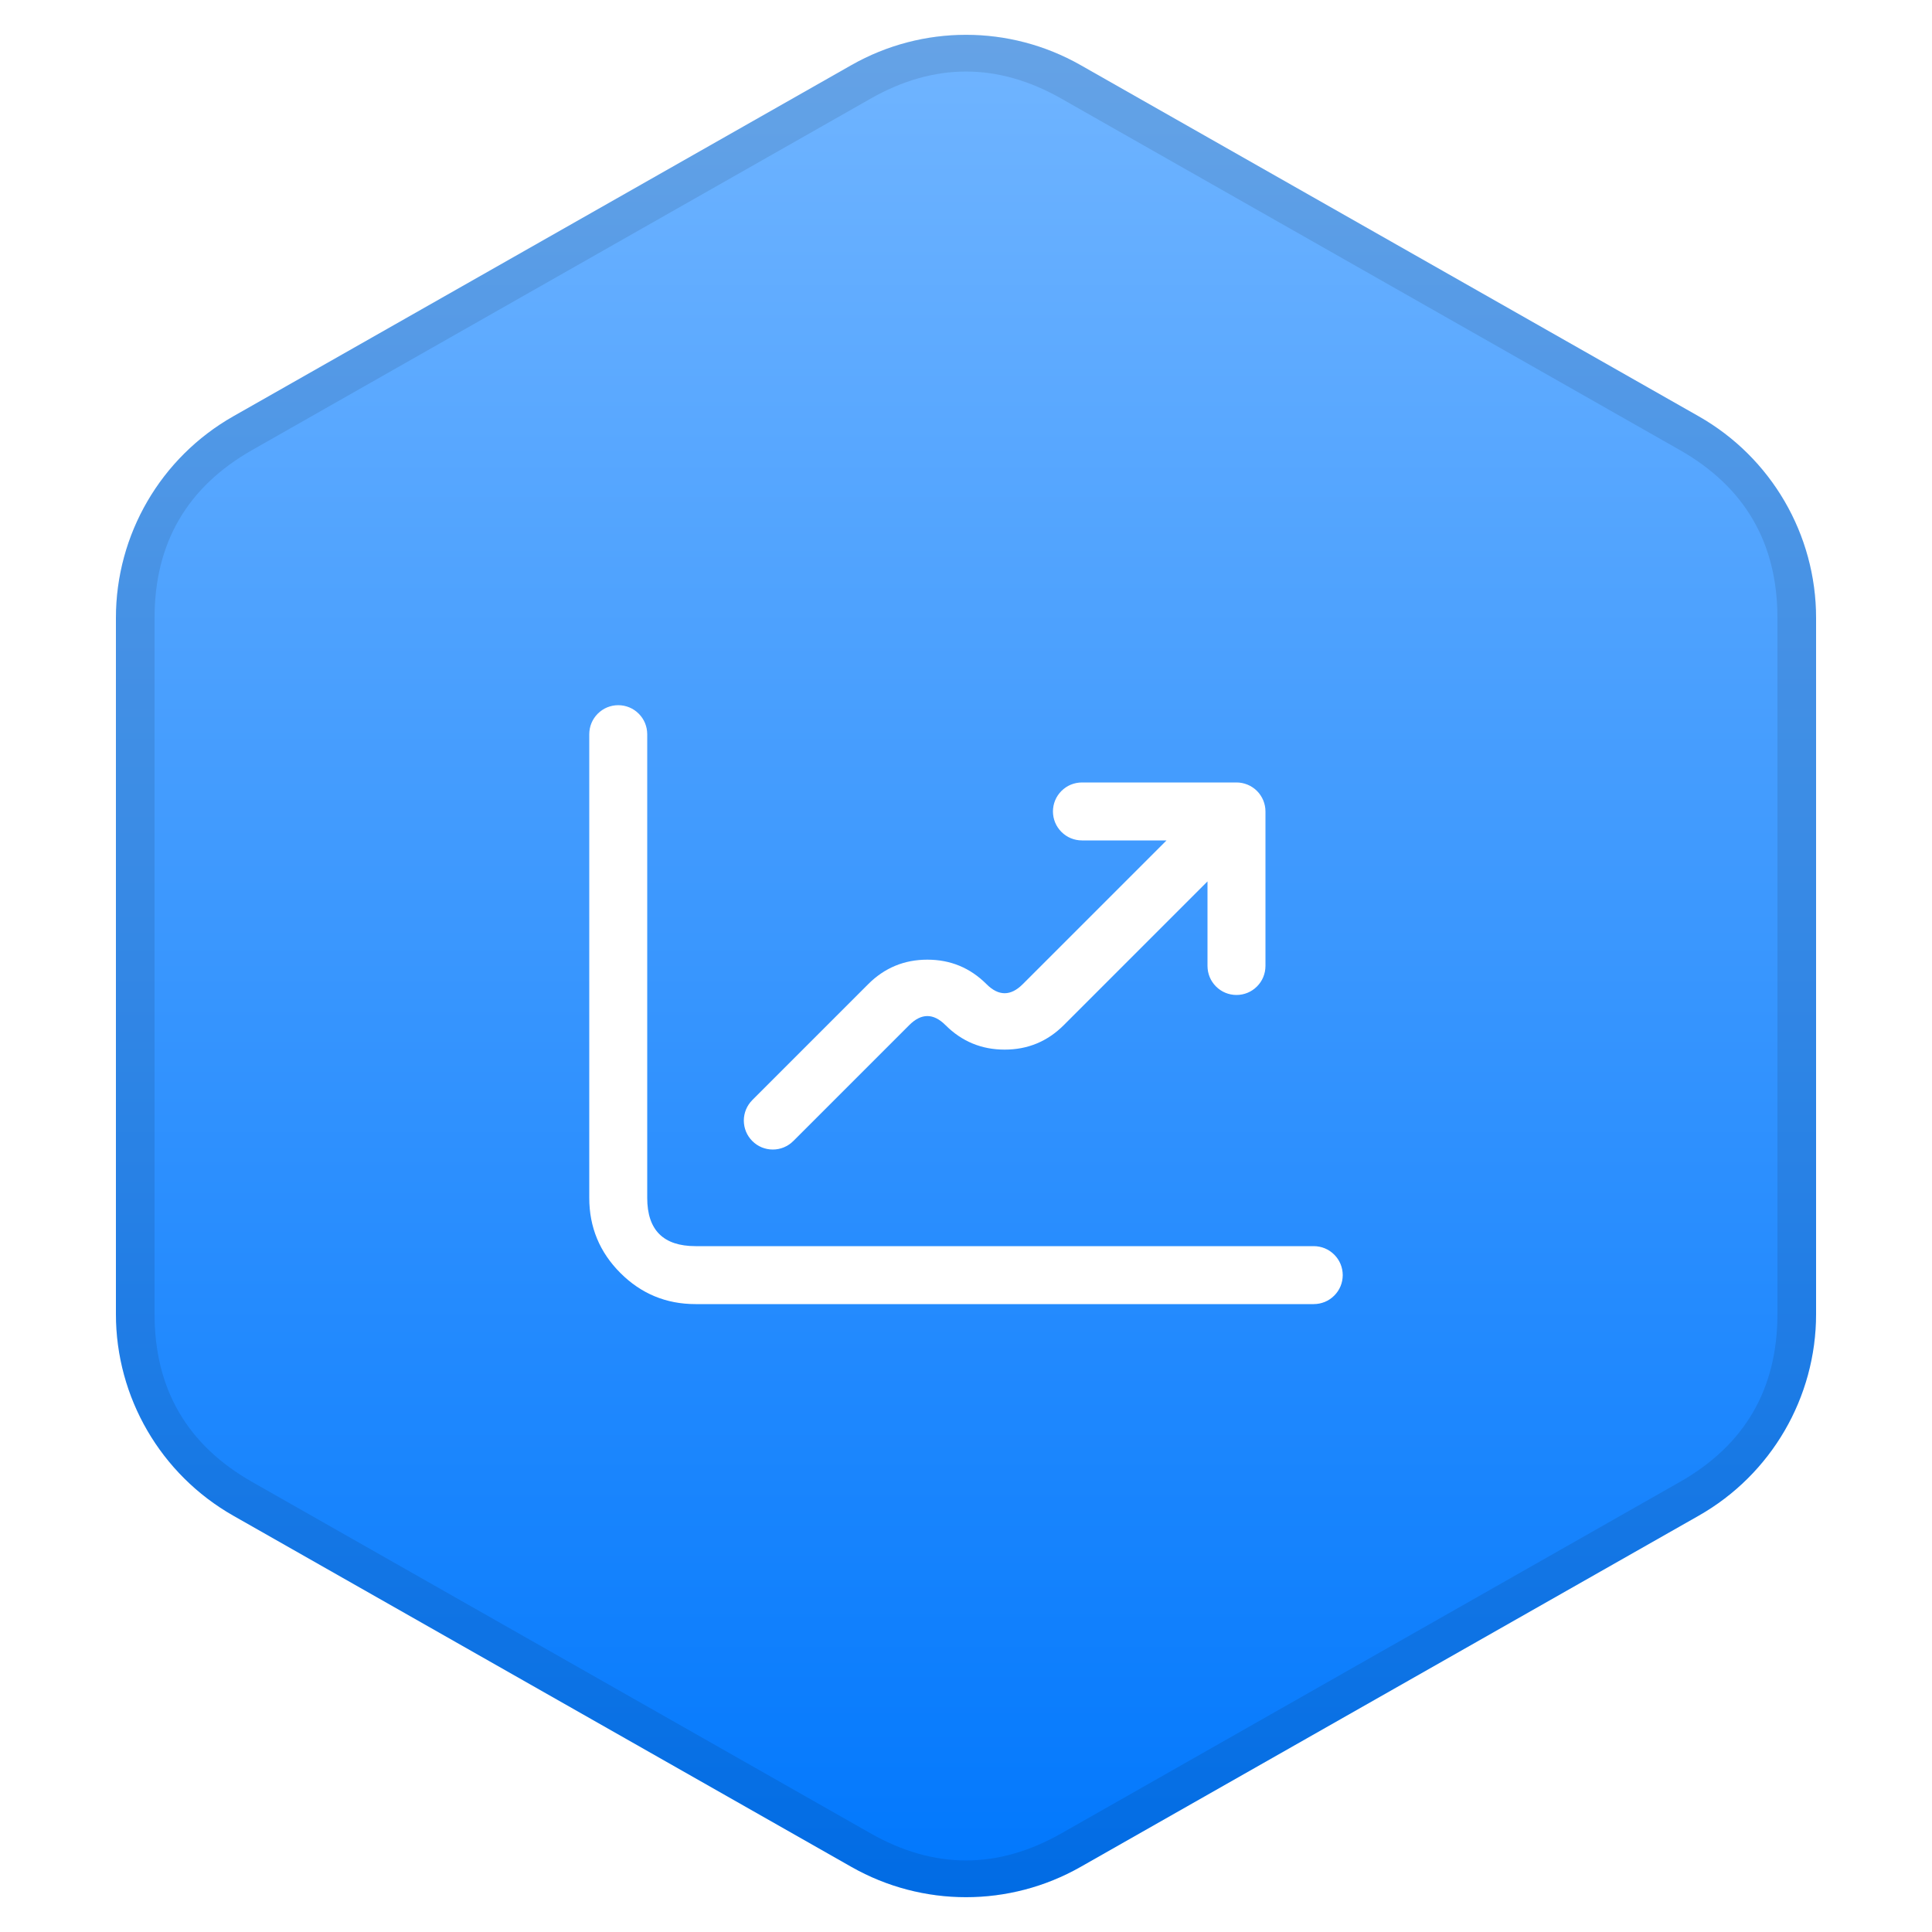
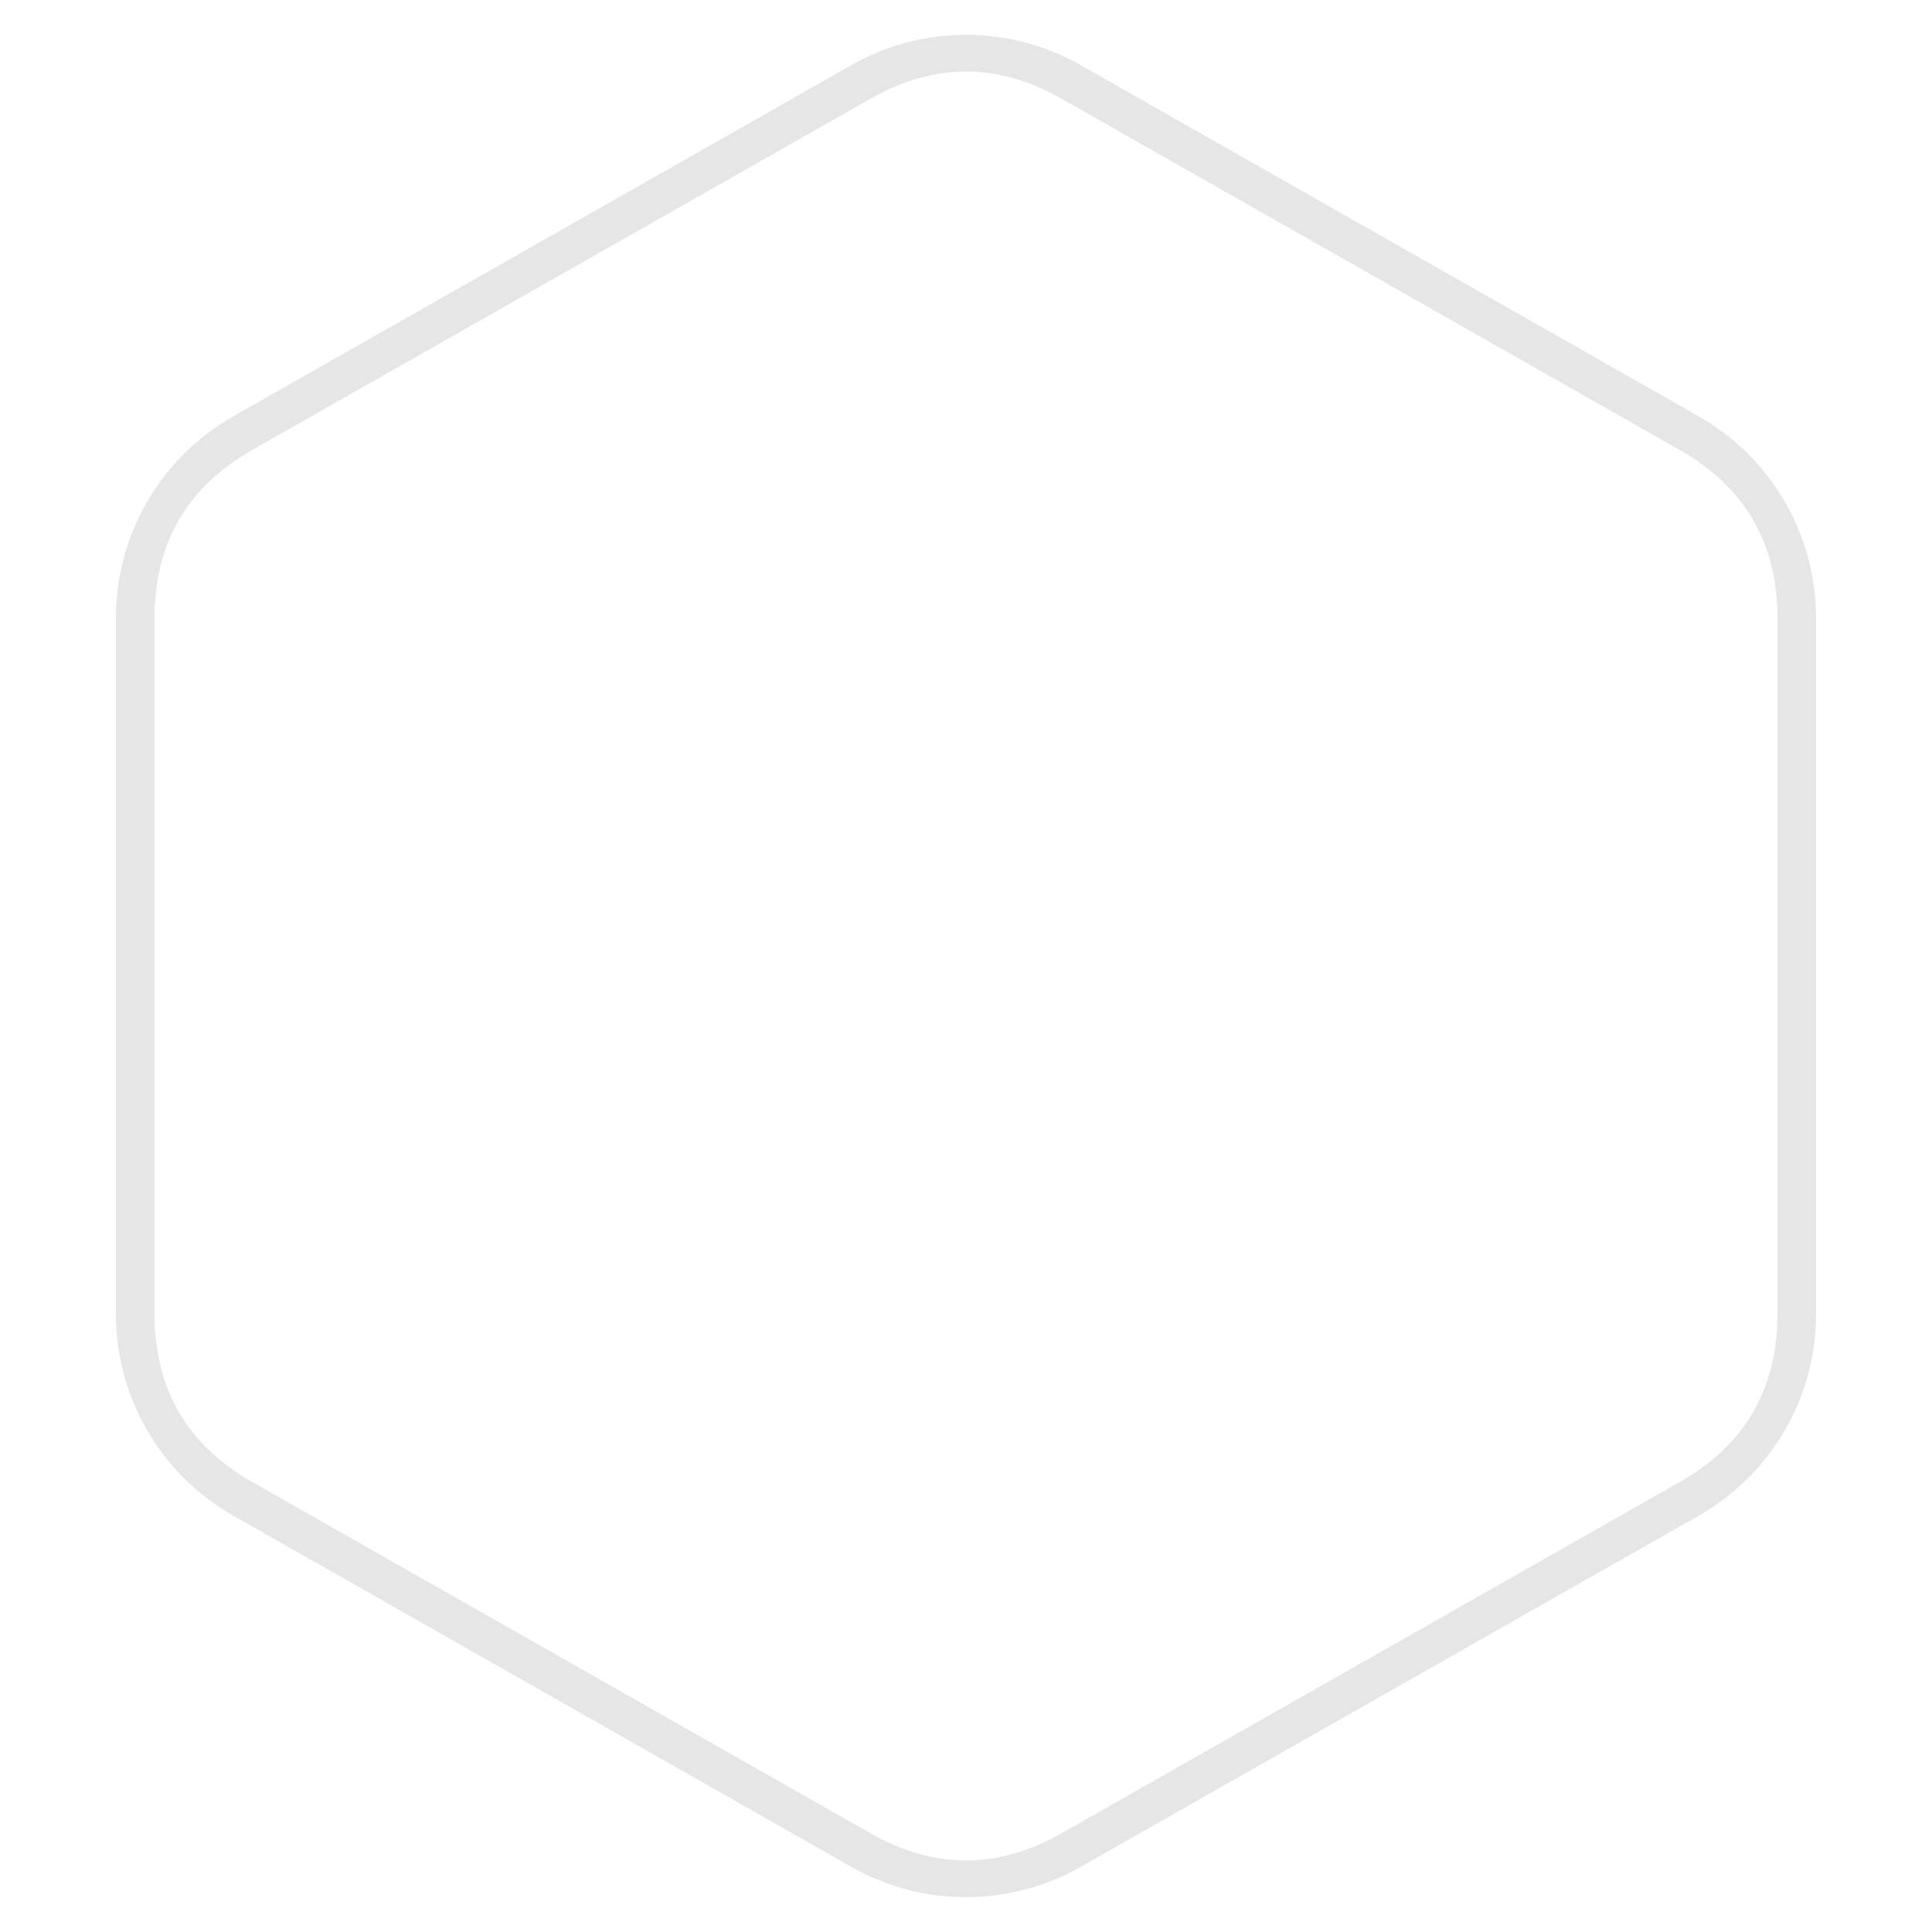
<svg xmlns="http://www.w3.org/2000/svg" fill="none" version="1.1" width="100" height="100" viewBox="0 0 100 100">
  <defs>
    <linearGradient x1="0.5" y1="0" x2="0.5" y2="1" id="master_svg0_106_2048">
      <stop offset="0%" stop-color="#71B5FF" stop-opacity="1" />
      <stop offset="100%" stop-color="#0077FD" stop-opacity="1" />
    </linearGradient>
    <filter id="master_svg1_204_2962" filterUnits="objectBoundingBox" color-interpolation-filters="sRGB" x="-0.188" y="-0.146" width="1.25" height="1.25">
      <feFlood flood-opacity="0" result="BackgroundImageFix" />
      <feColorMatrix in="SourceAlpha" type="matrix" values="0 0 0 0 0 0 0 0 0 0 0 0 0 0 0 0 0 0 127 0" />
      <feOffset dy="1" dx="0" />
      <feGaussianBlur stdDeviation="1.5" />
      <feColorMatrix type="matrix" values="0 0 0 0 0.067 0 0 0 0 0.067 0 0 0 0 0.067 0 0 0 0.1 0" />
      <feBlend mode="normal" in2="BackgroundImageFix" result="effect1_dropShadow" />
      <feColorMatrix in="SourceAlpha" type="matrix" values="0 0 0 0 0 0 0 0 0 0 0 0 0 0 0 0 0 0 127 0" />
      <feMorphology radius="-1" operator="dilate" in="SourceAlpha" result="effect2_dropShadow" />
      <feOffset dy="1" dx="0" />
      <feGaussianBlur stdDeviation="1" />
      <feColorMatrix type="matrix" values="0 0 0 0 0.067 0 0 0 0 0.067 0 0 0 0 0.067 0 0 0 0.1 0" />
      <feBlend mode="normal" in2="effect1_dropShadow" result="effect2_dropShadow" />
      <feBlend mode="normal" in="SourceGraphic" in2="effect2_dropShadow" result="shape" />
    </filter>
    <clipPath id="master_svg2_204_2962">
-       <rect x="26" y="26" width="48" height="48" rx="0" />
-     </clipPath>
+       </clipPath>
  </defs>
  <g>
    <g>
-       <path d="M6,68.016C6,72.333,8.319,76.317,12.072,78.45L44.072,96.632C47.748,98.72,52.252,98.72,55.928,96.632L87.928,78.45C91.681,76.317,94,72.333,94,68.016L94,31.984C94,27.667,91.681,23.683,87.928,21.55L55.928,3.368C52.252,1.28,47.748,1.28,44.072,3.368L12.072,21.55C8.319,23.683,6,27.667,6,31.984L6,68.016Z" fill="url(#master_svg0_106_2048)" fill-opacity="1" />
      <path d="M6,68.016C6,72.333,8.319,76.317,12.072,78.45L44.072,96.632C47.748,98.72,52.252,98.72,55.928,96.632L87.928,78.45C91.681,76.317,94,72.333,94,68.016L94,31.984C94,27.667,91.681,23.683,87.928,21.55L55.928,3.368C52.252,1.28,47.748,1.28,44.072,3.368L12.072,21.55C8.319,23.683,6,27.667,6,31.984L6,68.016ZM8,68.016Q8,73.836,13.06,76.711L45.06,94.893Q50,97.7,54.94,94.893L86.94,76.711Q92,73.836,92,68.016L92,31.984Q92,26.164,86.94,23.289L54.94,5.107Q50,2.3,45.06,5.107L13.06,23.289Q8,26.164,8,31.984L8,68.016Z" fill-rule="evenodd" fill="#000000" fill-opacity="0.1" />
    </g>
    <g filter="url(#master_svg1_204_2962)">
      <g clip-path="url(#master_svg2_204_2962)">
        <g>
-           <path d="M30.5,36Q30.5,35.926,30.508,35.853Q30.515,35.78,30.529,35.707Q30.543,35.635,30.565,35.565Q30.586,35.494,30.614,35.426Q30.643,35.358,30.677,35.293Q30.712,35.228,30.753,35.167Q30.794,35.106,30.841,35.049Q30.887,34.992,30.94,34.94Q30.992,34.887,31.049,34.841Q31.106,34.794,31.167,34.753Q31.228,34.712,31.293,34.677Q31.358,34.643,31.426,34.614Q31.494,34.586,31.565,34.565Q31.635,34.543,31.707,34.529Q31.78,34.515,31.853,34.508Q31.926,34.5,32,34.5Q32.074,34.5,32.147,34.508Q32.22,34.515,32.293,34.529Q32.365,34.543,32.435,34.565Q32.506,34.586,32.574,34.614Q32.642,34.643,32.707,34.677Q32.772,34.712,32.833,34.753Q32.894,34.794,32.951,34.841Q33.008,34.887,33.06,34.94Q33.113,34.992,33.159,35.049Q33.206,35.106,33.247,35.167Q33.288,35.228,33.323,35.293Q33.357,35.358,33.386,35.426Q33.414,35.494,33.435,35.565Q33.457,35.635,33.471,35.707Q33.485,35.78,33.492,35.853Q33.5,35.926,33.5,36L33.5,36L33.5,60Q33.5,62.5,36,62.5L68,62.5L68,62.5Q68.074,62.5,68.147,62.508Q68.22,62.515,68.293,62.529Q68.365,62.543,68.435,62.565Q68.506,62.586,68.574,62.614Q68.642,62.643,68.707,62.677Q68.772,62.712,68.833,62.753Q68.894,62.794,68.951,62.841Q69.008,62.887,69.06,62.94Q69.113,62.992,69.159,63.049Q69.206,63.106,69.247,63.167Q69.288,63.228,69.323,63.293Q69.357,63.358,69.386,63.426Q69.414,63.494,69.435,63.565Q69.457,63.635,69.471,63.707Q69.485,63.78,69.492,63.853Q69.5,63.926,69.5,64Q69.5,64.074,69.492,64.147Q69.485,64.22,69.471,64.293Q69.457,64.365,69.435,64.435Q69.414,64.506,69.386,64.574Q69.357,64.642,69.323,64.707Q69.288,64.772,69.247,64.833Q69.206,64.894,69.159,64.951Q69.113,65.008,69.06,65.06Q69.008,65.113,68.951,65.159Q68.894,65.206,68.833,65.247Q68.772,65.288,68.707,65.323Q68.642,65.357,68.574,65.386Q68.506,65.414,68.435,65.435Q68.365,65.457,68.293,65.471Q68.22,65.485,68.147,65.492Q68.074,65.5,68,65.5L68,65.5L36,65.5Q33.722,65.5,32.111,63.889Q30.5,62.278,30.5,60L30.5,36L30.5,36ZM62.5,43.621L62.5,48L62.5,48Q62.5,48.074,62.508,48.147Q62.515,48.22,62.529,48.293Q62.543,48.365,62.565,48.435Q62.586,48.506,62.614,48.574Q62.643,48.642,62.677,48.707Q62.712,48.772,62.753,48.833Q62.794,48.894,62.841,48.951Q62.887,49.008,62.94,49.06Q62.992,49.113,63.049,49.159Q63.106,49.206,63.167,49.247Q63.228,49.288,63.293,49.323Q63.358,49.357,63.426,49.386Q63.494,49.414,63.565,49.435Q63.635,49.457,63.707,49.471Q63.78,49.485,63.853,49.492Q63.926,49.5,64,49.5Q64.074,49.5,64.147,49.492Q64.22,49.485,64.293,49.471Q64.365,49.457,64.435,49.435Q64.506,49.414,64.574,49.386Q64.642,49.357,64.707,49.323Q64.772,49.288,64.833,49.247Q64.894,49.206,64.951,49.159Q65.008,49.113,65.06,49.06Q65.113,49.008,65.159,48.951Q65.206,48.894,65.247,48.833Q65.288,48.772,65.323,48.707Q65.357,48.642,65.386,48.574Q65.414,48.506,65.435,48.435Q65.457,48.365,65.471,48.293Q65.485,48.22,65.492,48.147Q65.5,48.074,65.5,48L65.5,48L65.5,40Q65.5,39.926,65.493,39.853Q65.486,39.78,65.471,39.707Q65.457,39.635,65.435,39.565Q65.414,39.494,65.386,39.426Q65.358,39.358,65.323,39.293Q65.288,39.228,65.247,39.167Q65.206,39.105,65.16,39.048Q65.113,38.991,65.061,38.939Q65.009,38.887,64.952,38.84Q64.895,38.794,64.833,38.753Q64.772,38.712,64.707,38.677Q64.642,38.642,64.574,38.614Q64.506,38.586,64.435,38.565Q64.365,38.543,64.293,38.529Q64.22,38.514,64.147,38.507Q64.074,38.5,64,38.5L56,38.5L56,38.5Q55.926,38.5,55.853,38.508Q55.78,38.515,55.707,38.529Q55.635,38.543,55.565,38.565Q55.494,38.586,55.426,38.614Q55.358,38.643,55.293,38.677Q55.228,38.712,55.167,38.753Q55.106,38.794,55.049,38.841Q54.992,38.887,54.94,38.94Q54.887,38.992,54.841,39.049Q54.794,39.106,54.753,39.167Q54.712,39.228,54.677,39.293Q54.643,39.358,54.614,39.426Q54.586,39.494,54.565,39.565Q54.543,39.635,54.529,39.707Q54.515,39.78,54.508,39.853Q54.5,39.926,54.5,40Q54.5,40.074,54.508,40.147Q54.515,40.22,54.529,40.293Q54.543,40.365,54.565,40.435Q54.586,40.506,54.614,40.574Q54.643,40.642,54.677,40.707Q54.712,40.772,54.753,40.833Q54.794,40.894,54.841,40.951Q54.887,41.008,54.94,41.06Q54.992,41.113,55.049,41.159Q55.106,41.206,55.167,41.247Q55.228,41.288,55.293,41.323Q55.358,41.357,55.426,41.386Q55.494,41.414,55.565,41.435Q55.635,41.457,55.707,41.471Q55.78,41.485,55.853,41.492Q55.926,41.5,56,41.5L56,41.5L60.379,41.5L52.939,48.939Q52.47,49.409,52,49.409Q51.53,49.409,51.061,48.939Q49.793,47.672,48,47.672Q46.207,47.672,44.939,48.939L38.939,54.939L38.94,54.94Q38.835,55.044,38.753,55.167Q38.671,55.29,38.614,55.426Q38.558,55.563,38.529,55.707Q38.5,55.852,38.5,56Q38.5,56.074,38.508,56.147Q38.515,56.22,38.529,56.293Q38.543,56.365,38.565,56.435Q38.586,56.506,38.614,56.574Q38.643,56.642,38.677,56.707Q38.712,56.772,38.753,56.833Q38.794,56.894,38.841,56.951Q38.887,57.008,38.94,57.06Q38.992,57.113,39.049,57.159Q39.106,57.206,39.167,57.247Q39.228,57.288,39.293,57.323Q39.358,57.357,39.426,57.386Q39.494,57.414,39.565,57.435Q39.635,57.457,39.707,57.471Q39.78,57.485,39.853,57.492Q39.926,57.5,40,57.5Q40.148,57.5,40.293,57.471Q40.437,57.442,40.574,57.386Q40.71,57.329,40.833,57.247Q40.956,57.165,41.06,57.06L41.061,57.061L47.061,51.061Q48,50.121,48.939,51.061Q50.207,52.328,52,52.328Q53.793,52.328,55.061,51.061L62.5,43.621Z" fill-rule="evenodd" fill="#FFFFFF" fill-opacity="1" />
-         </g>
+           </g>
      </g>
    </g>
  </g>
</svg>